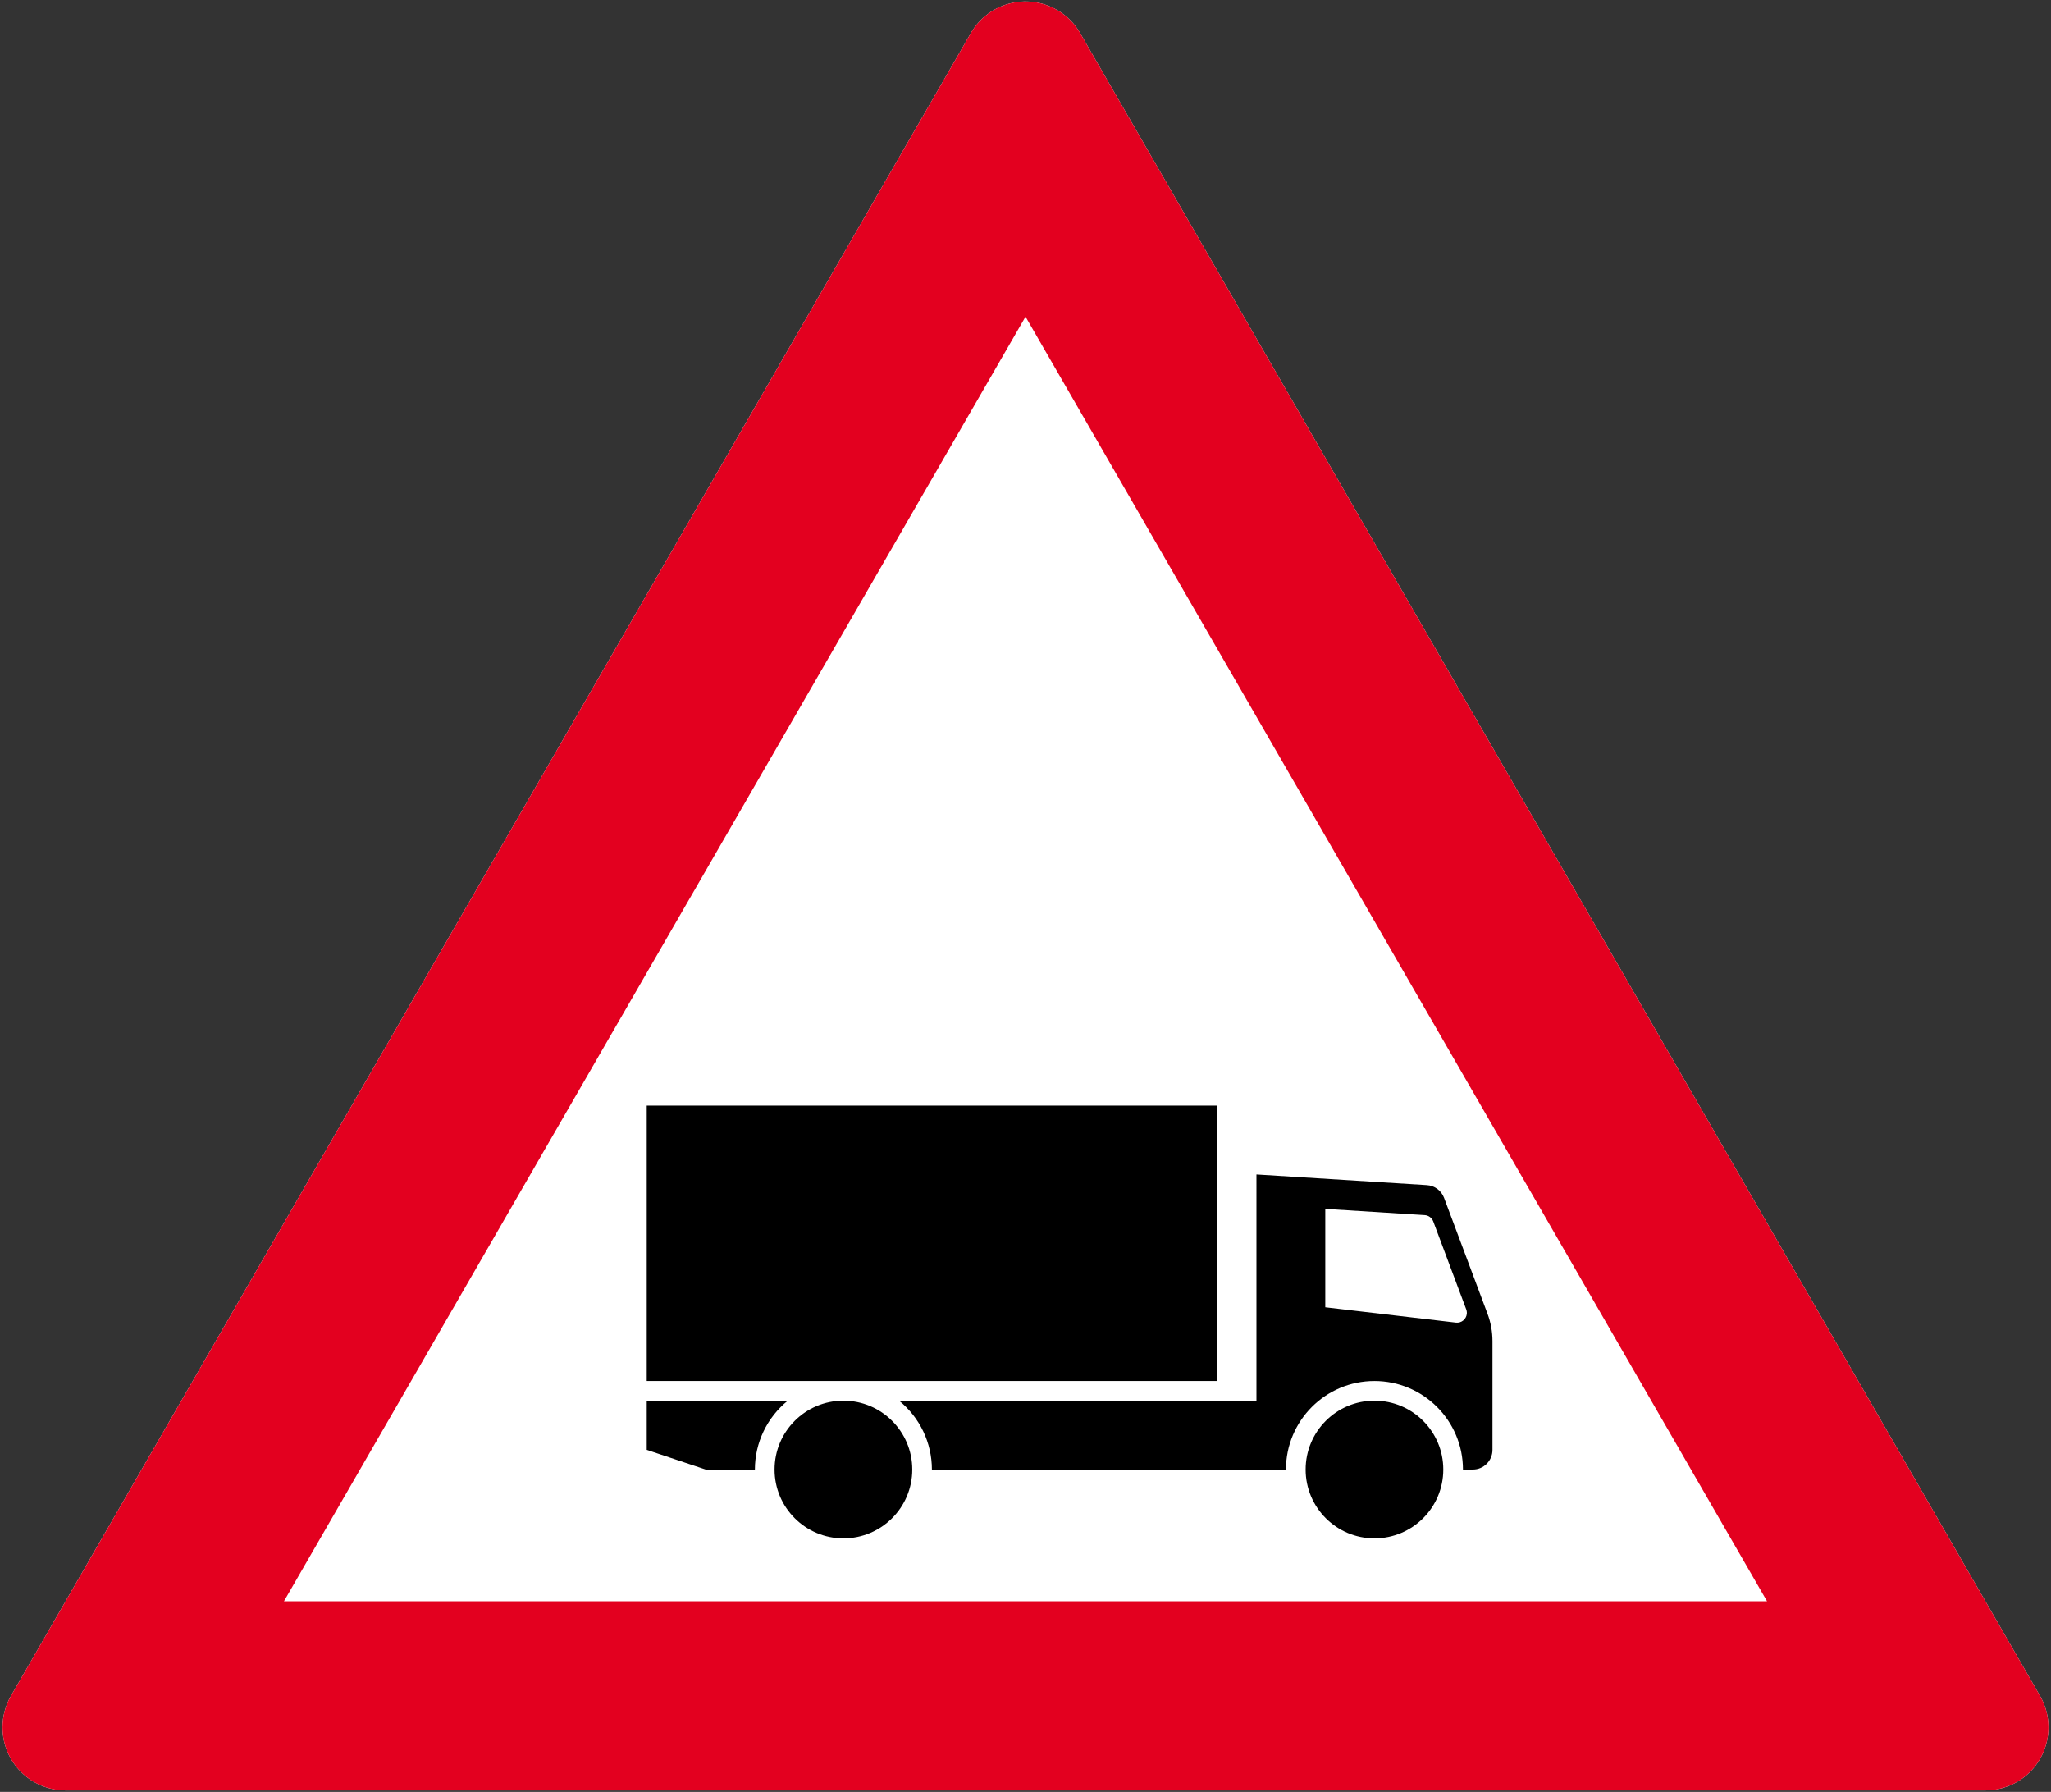
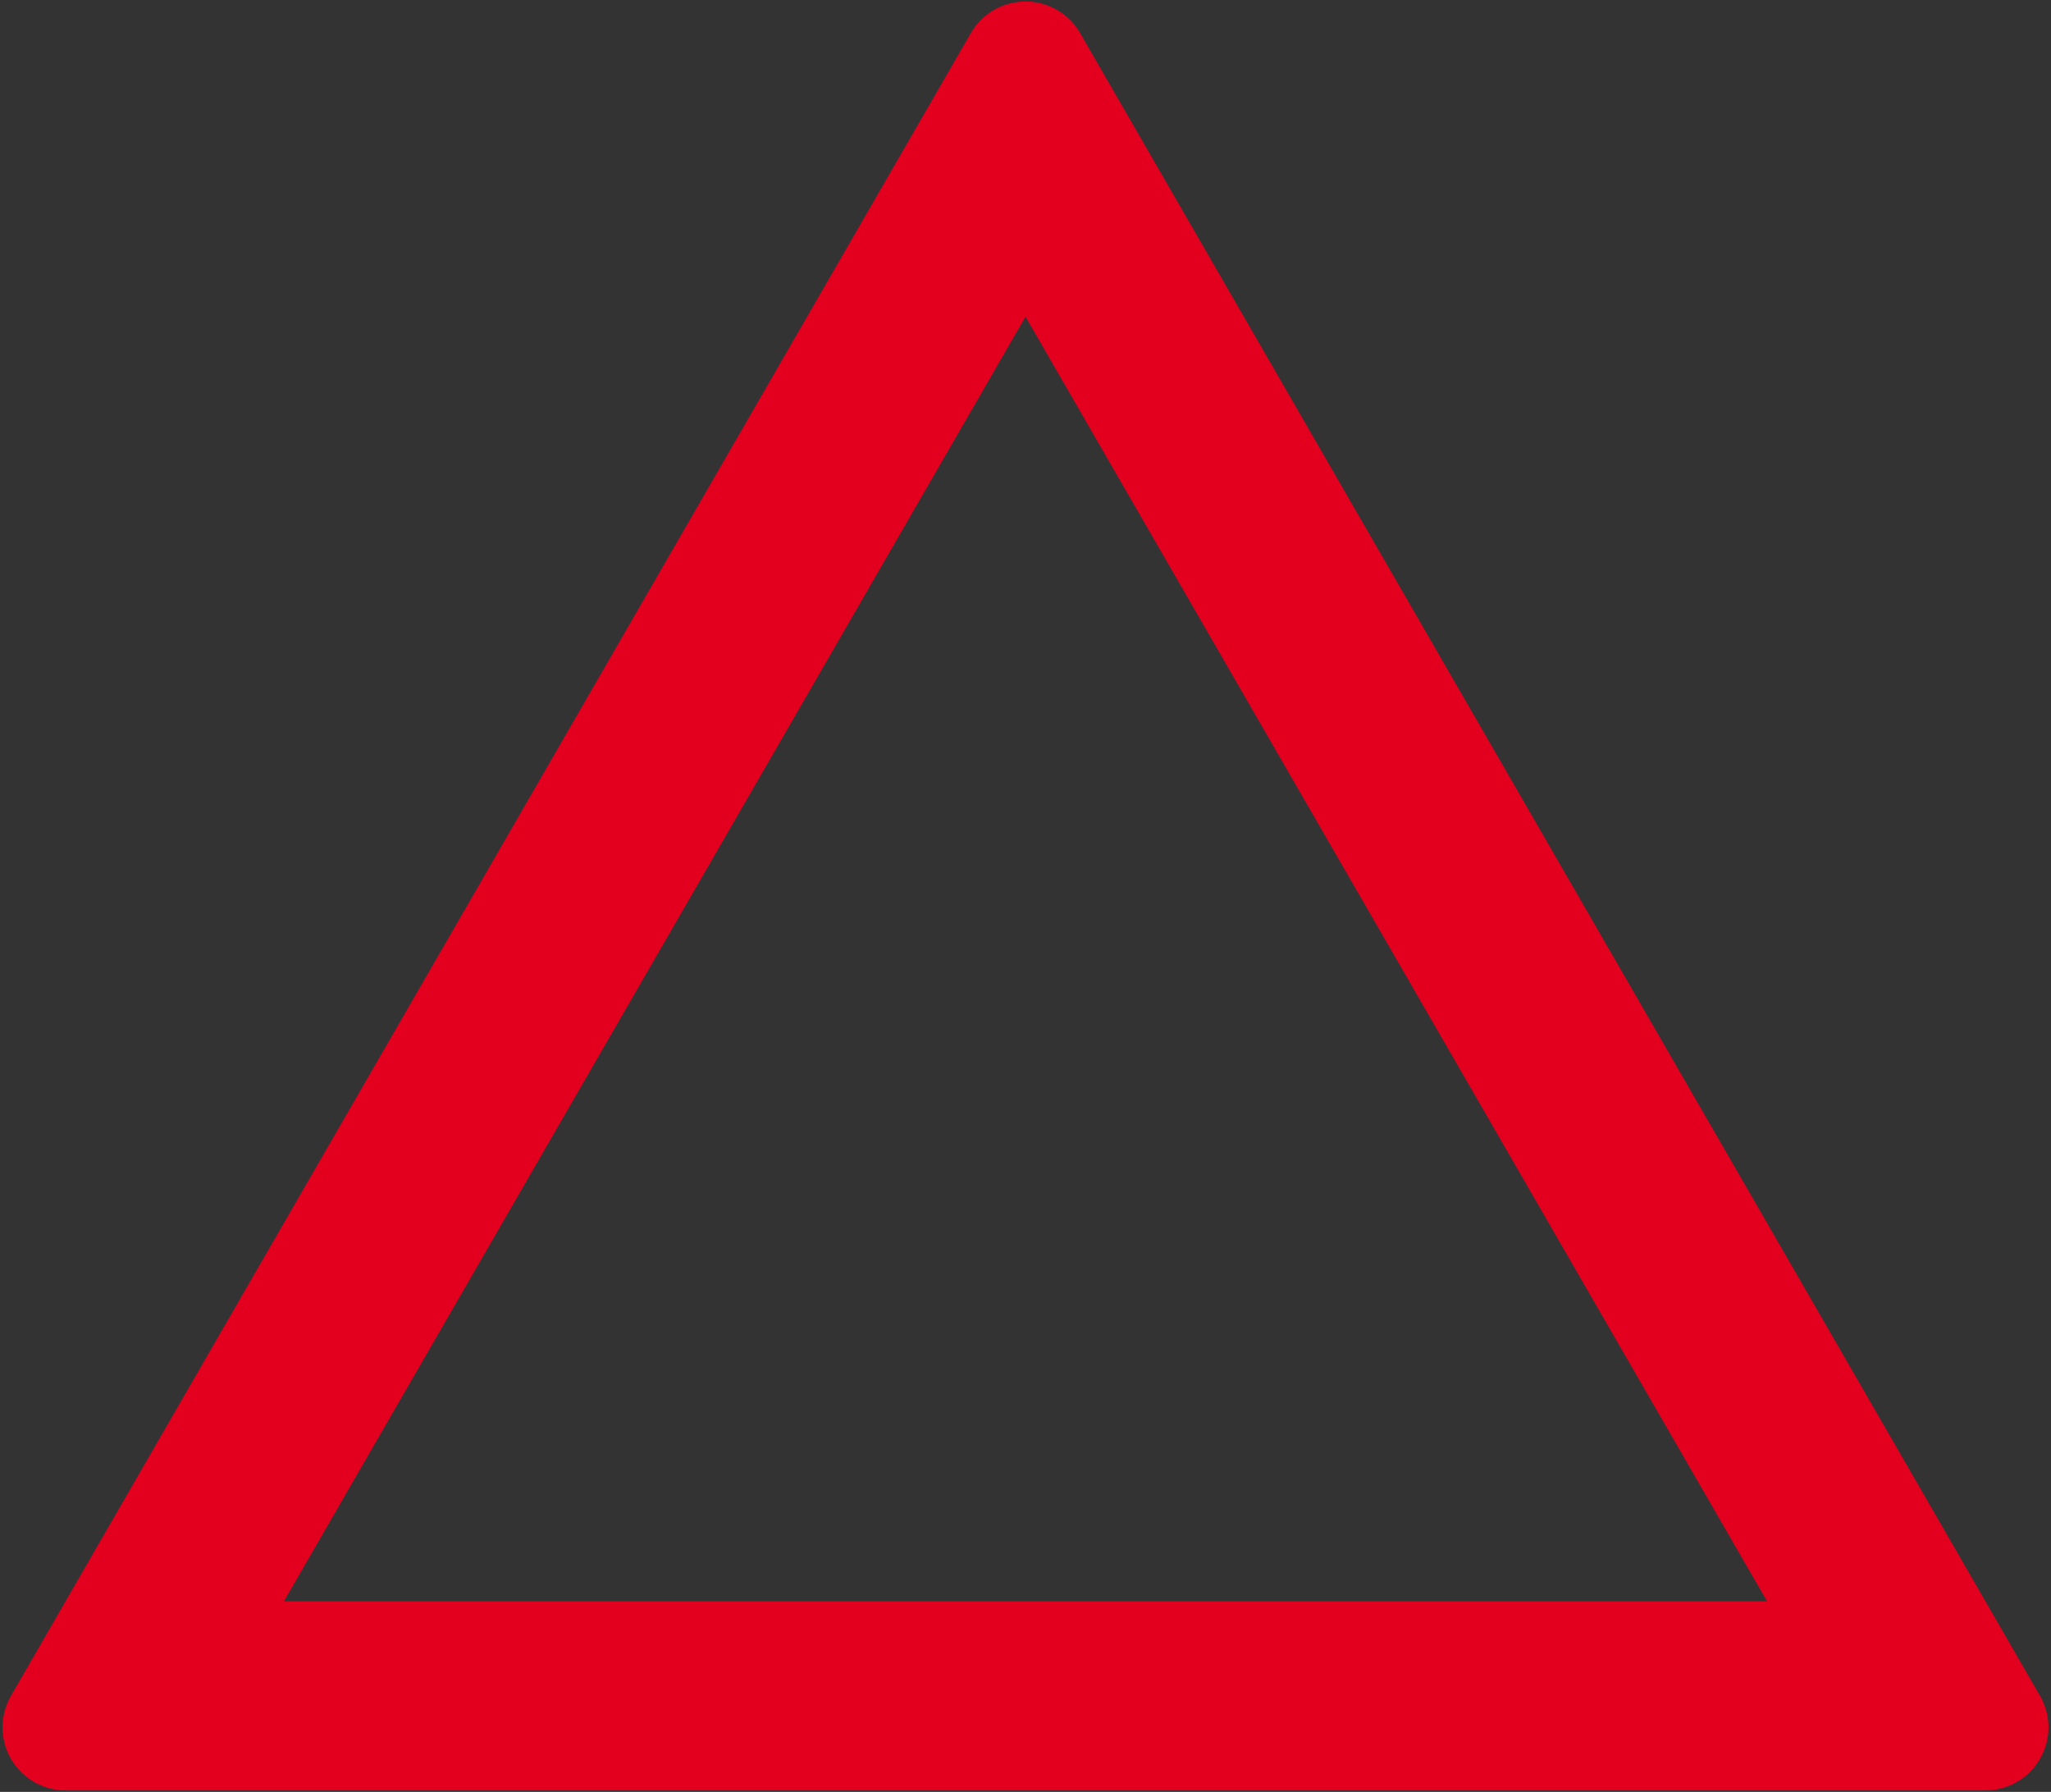
<svg xmlns="http://www.w3.org/2000/svg" xmlns:xlink="http://www.w3.org/1999/xlink" version="1.1" id="Ebene_1" x="0px" y="0px" viewBox="0 0 1376 1202" style="enable-background:new 0 0 1376 1202;" xml:space="preserve">
  <rect x="0" y="0" width="1376" height="1202" fill="#333333" stroke="none" />
  <g>
    <defs>
-       <rect id="SVGID_1_" width="1376" height="1202" />
-     </defs>
+       </defs>
    <clipPath id="SVGID_2_">
      <use xlink:href="#SVGID_1_" style="overflow:visible;" />
    </clipPath>
    <path style="clip-path:url(#SVGID_2_);fill:#FFFFFF;" d="M44.007,1201c-23.366,0-42.304-18.938-42.304-42.299   c0-7.398,1.962-14.701,5.658-21.129L651.37,22.142c11.683-20.216,37.558-27.146,57.774-15.47   c6.435,3.696,11.774,9.036,15.471,15.47l644.008,1115.43c11.682,20.21,4.745,46.092-15.471,57.768   c-6.434,3.696-13.736,5.66-21.174,5.66H44.007z" />
  </g>
  <g>
    <defs>
-       <rect id="SVGID_3_" width="1376" height="1202" />
-     </defs>
+       </defs>
    <clipPath id="SVGID_4_">
      <use xlink:href="#SVGID_3_" style="overflow:visible;" />
    </clipPath>
    <path style="clip-path:url(#SVGID_4_);" d="M957.274,794.975c5.203,0.319,9.709,3.662,11.541,8.546l29.099,77.619   c2.239,5.901,3.372,12.18,3.372,18.517v72.909c0,7.297-5.9,13.199-13.197,13.199h-6.6c0-32.792-26.599-59.392-59.391-59.392   c-32.791,0-59.362,26.6-59.362,59.392H625.201c0-17.937-8.081-34.914-22.035-46.194h239.773V787.823L957.274,794.975z    M875.935,985.765c0-25.525,20.669-46.194,46.163-46.194c25.525,0,46.194,20.669,46.194,46.194   c0,25.494-20.669,46.164-46.194,46.164C896.604,1031.929,875.935,1011.259,875.935,985.765 M519.645,985.765   c0-25.525,20.669-46.194,46.194-46.194c25.494,0,46.193,20.669,46.193,46.194c0,25.494-20.699,46.164-46.193,46.164   C540.314,1031.929,519.645,1011.259,519.645,985.765 M433.888,972.566v-32.995h94.625c-13.955,11.28-22.065,28.257-22.065,46.194   h-32.996L433.888,972.566z M433.888,741.629h382.685v184.744H433.888V741.629z" />
-     <path style="clip-path:url(#SVGID_4_);fill:#FFFFFF;" d="M889.12,876.9l87.619,10.291c3.605,0.437,6.89-2.151,7.326-5.785   c0.116-1.018-0.029-2.093-0.378-3.081l-22.123-58.985c-0.93-2.413-3.168-4.098-5.785-4.244l-66.659-4.186V876.9z" />
  </g>
  <g>
    <defs>
      <rect id="SVGID_5_" width="1376" height="1202" />
    </defs>
    <clipPath id="SVGID_6_">
      <use xlink:href="#SVGID_5_" style="overflow:visible;" />
    </clipPath>
    <path style="clip-path:url(#SVGID_6_);fill:#E3001F;" d="M44.006,1201c-23.366,0-42.304-18.938-42.304-42.299   c0-7.398,1.962-14.701,5.659-21.129L651.369,22.142c11.683-20.216,37.558-27.146,57.774-15.47   c6.436,3.696,11.774,9.036,15.472,15.47l644.008,1115.43c11.682,20.21,4.745,46.092-15.471,57.768   c-6.435,3.696-13.737,5.66-21.175,5.66H44.006z M190.496,1074.132h994.991L688.015,212.444L190.496,1074.132z" />
  </g>
</svg>